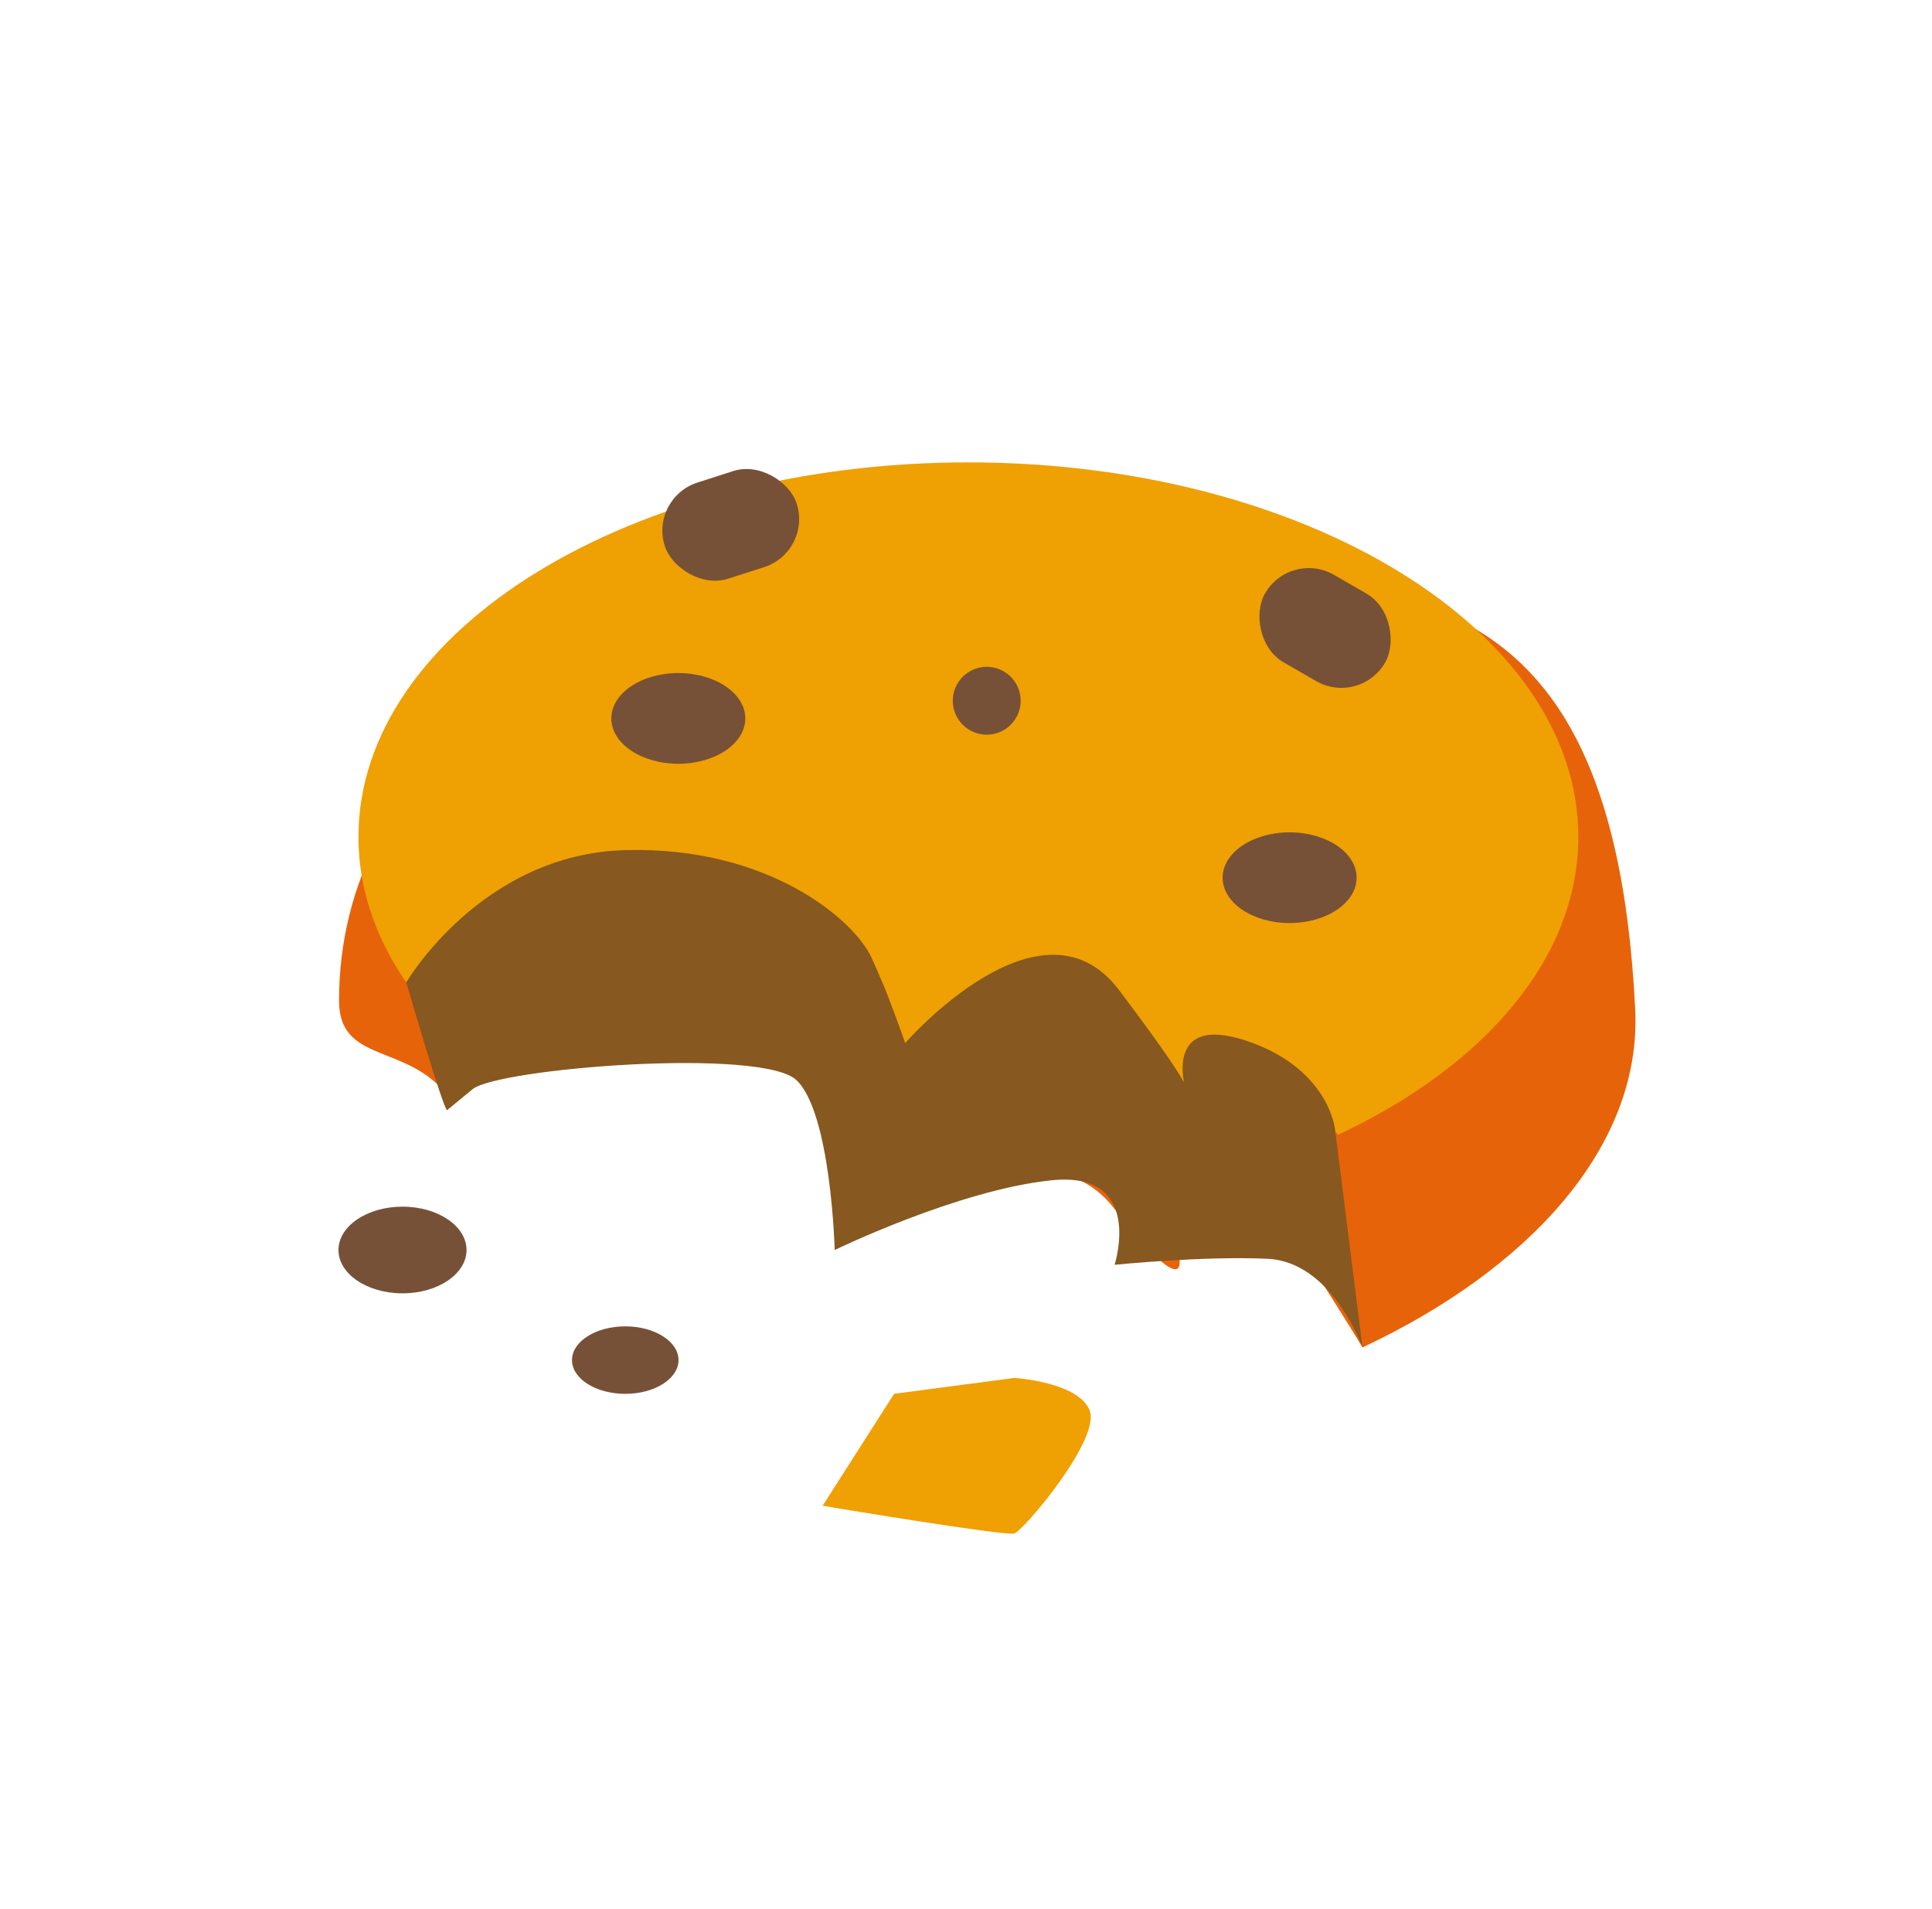
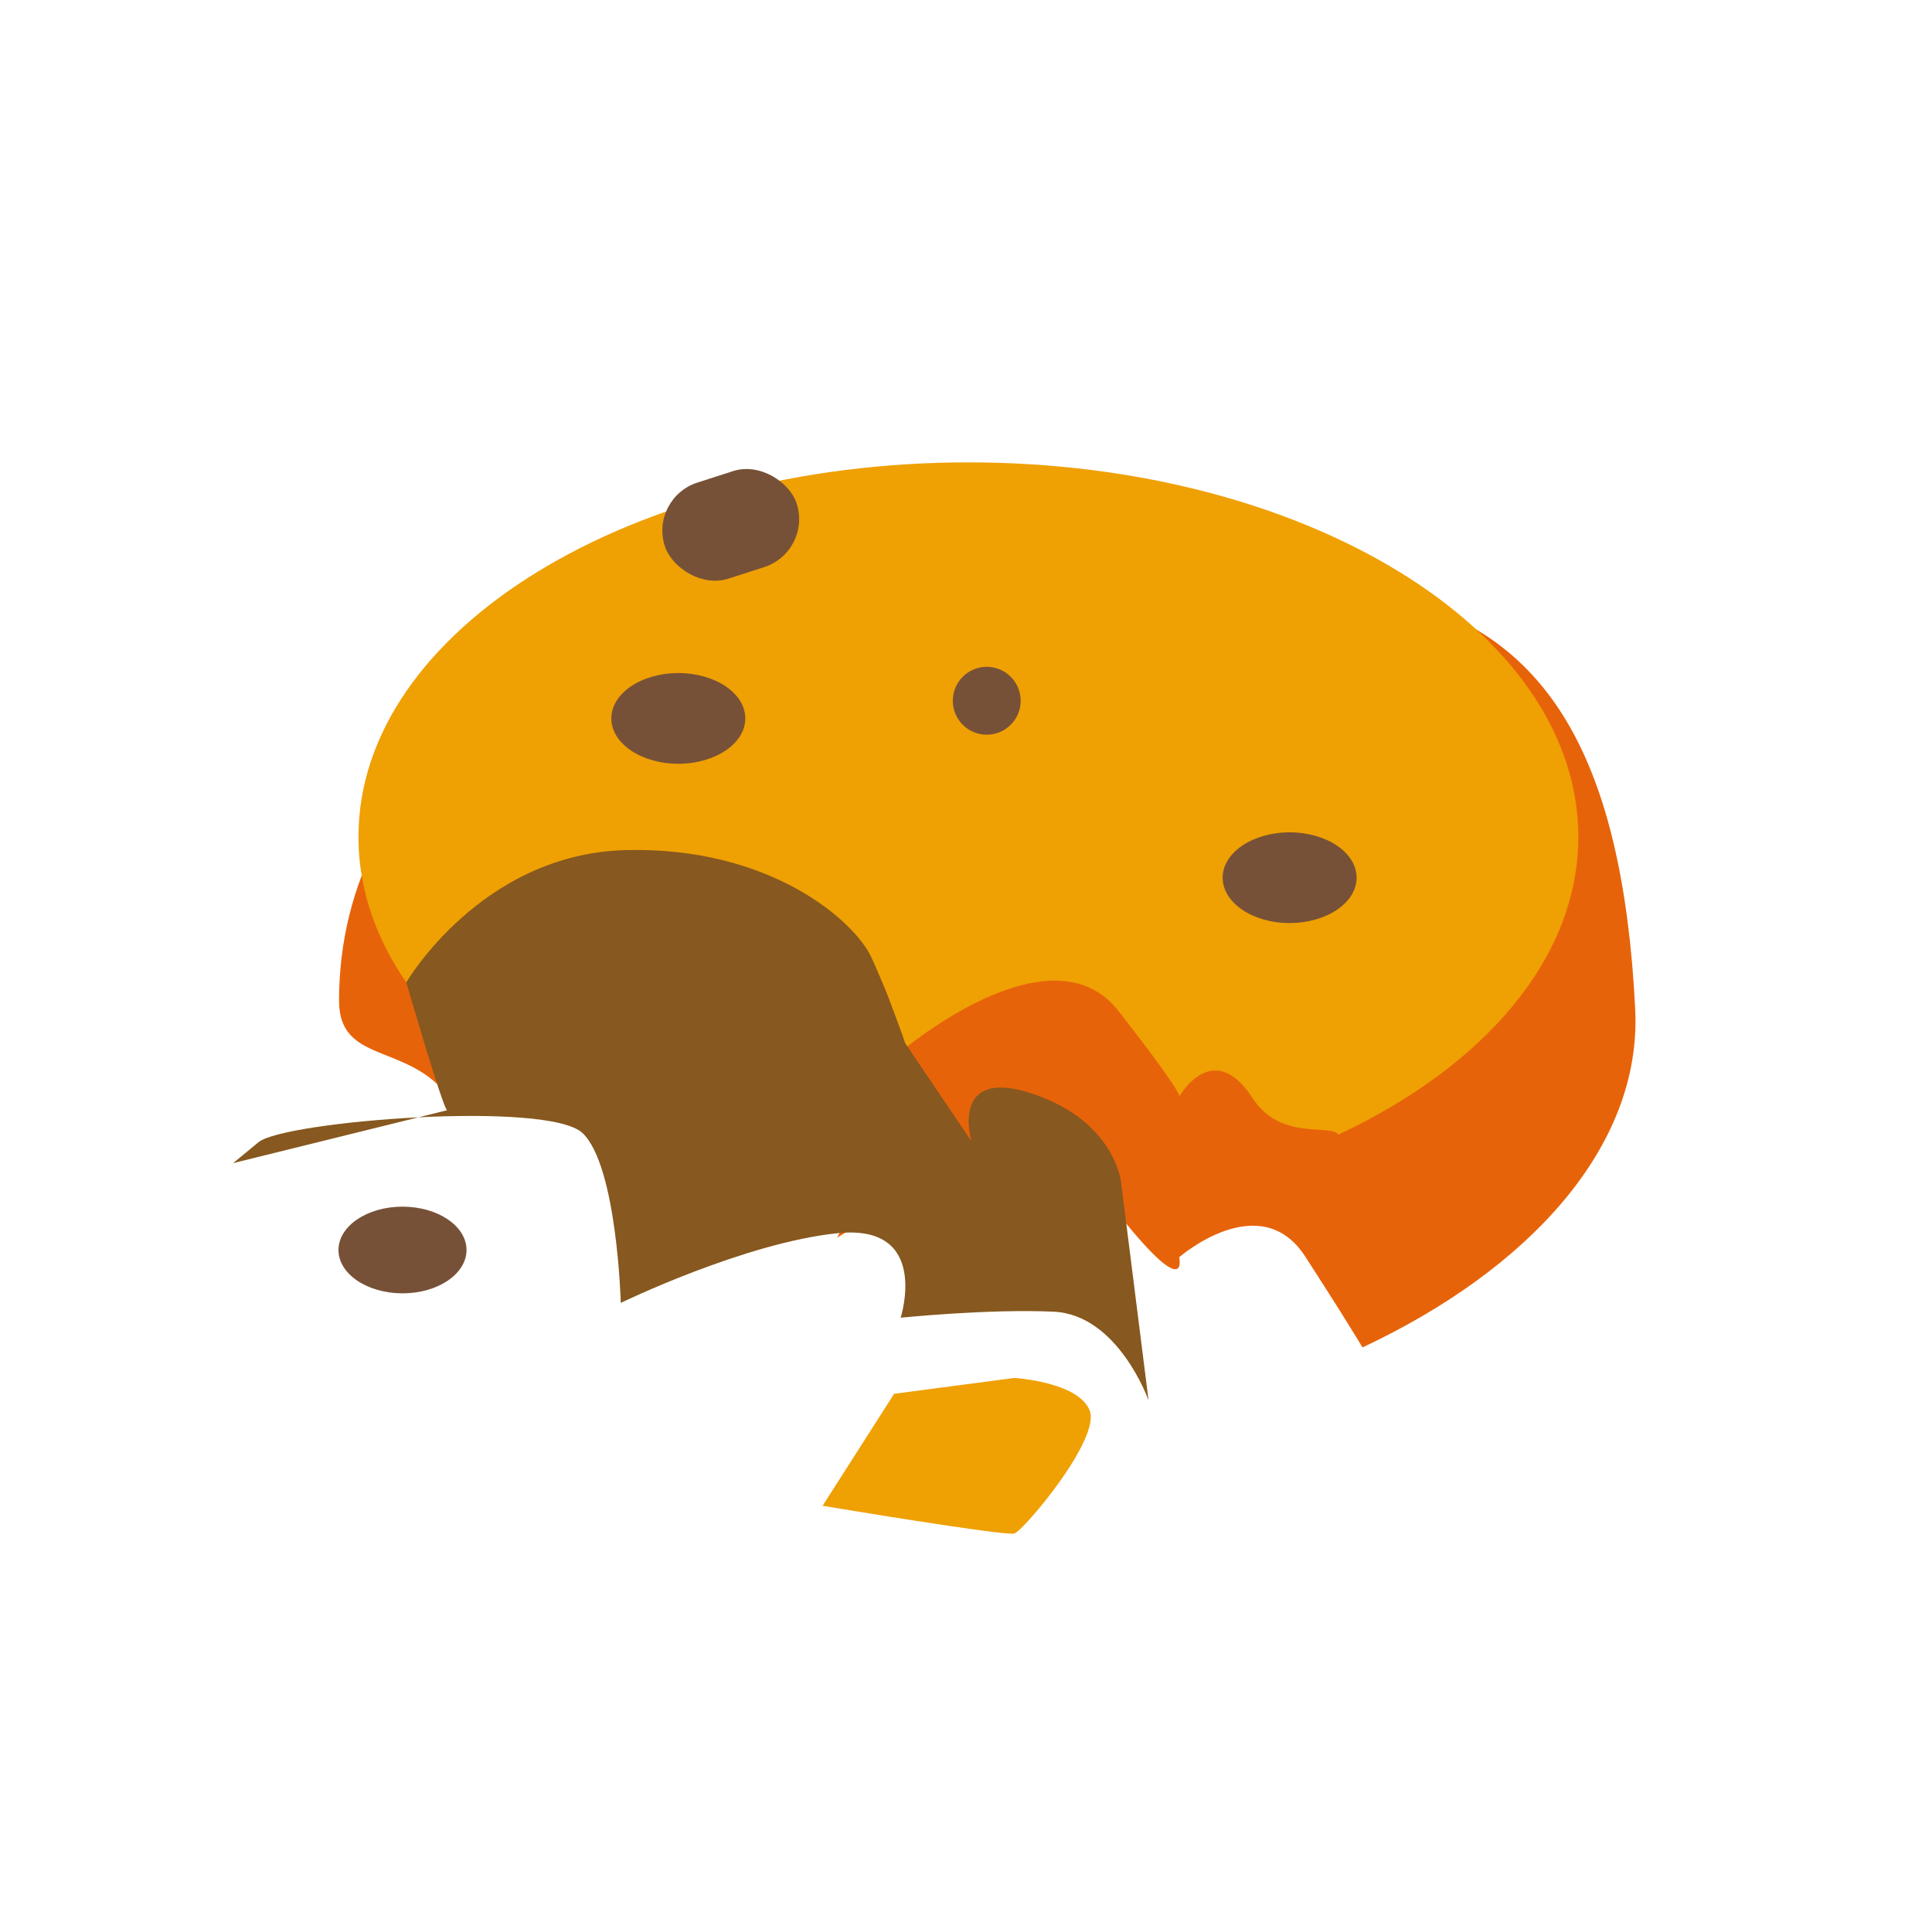
<svg xmlns="http://www.w3.org/2000/svg" id="Calque_1" viewBox="0 0 1287.84 1272.53">
  <defs>
    <style>.cls-1{fill:#775137;}.cls-2{fill:#87581f;}.cls-3{fill:#efa003;}.cls-4{fill:#e7630a;}</style>
  </defs>
  <path class="cls-4" d="m1090,672.61c-17-340.61-206.76-283.53-461.81-283.53s-402.19,121.33-402.19,277.92c0,42.43,45.79,27.86,73,64l4-22s-6.54-19.85,112.2-20.25c221.8-.75,142.8,136.25,142.8,136.25,0,0,132.19-86.62,183.82-20.57,51.63,66.05,44.18,33.57,44.18,33.57,0,0,53.93-47.03,84.07-.46,21.18,32.72,33,51.97,38.16,60.54,110.48-51.81,186.35-133.64,181.76-225.47Z" />
  <circle class="cls-1" cx="775.16" cy="538.81" r="22.62" />
-   <ellipse class="cls-1" cx="652.24" cy="448.87" rx="48.85" ry="36.72" />
  <path class="cls-3" d="m1052.08,557.8c0-137.86-182.03-249.62-406.57-249.62s-406.57,111.76-406.57,249.62c0,37.36,13.37,72.8,37.33,104.62h0s78.01-103.56,181.73-90.42c142,18,141.9,129.49,141.9,129.49,0,0,100.19-85.8,145.64-27.64s40.45,57.15,40.45,57.15c0,0,22.46-40,49,1,18.65,28.81,52.51,16.75,57.06,24.3,97.27-45.61,160.02-117.55,160.02-198.5Z" />
-   <ellipse class="cls-1" cx="416.79" cy="906.53" rx="35.5" ry="22.49" />
  <ellipse class="cls-1" cx="452.15" cy="478.84" rx="44.65" ry="30.23" />
  <circle class="cls-1" cx="657.74" cy="467.07" r="22.62" />
-   <rect class="cls-1" x="837.09" y="384.93" width="92.36" height="67.27" rx="33.63" ry="33.63" transform="translate(327.62 -385.56) rotate(30)" />
  <rect class="cls-1" x="440.94" y="316.18" width="92.36" height="67.27" rx="33.63" ry="33.63" transform="translate(-83.69 165.87) rotate(-17.82)" />
  <ellipse class="cls-1" cx="859.64" cy="585" rx="44.65" ry="30.23" />
  <path class="cls-3" d="m596,929l80.16-10.58s42.47,2.58,50.16,21.58-44,80.18-50.16,82.09-127.82-18.46-127.82-18.46l47.66-74.63Z" />
  <ellipse class="cls-1" cx="268.3" cy="833.15" rx="42.68" ry="28.89" />
-   <path class="cls-2" d="m298,740c-3-2-27.18-85.17-27.18-85.17,0,0,49.77-85.57,145.97-88.2s152.6,47.01,163.9,71.19,22.69,57.44,22.69,57.44c0,0,90.61-104.26,142.61-35.26s44.1,65.32,44.1,65.32c0,0-14.75-50.03,40.57-31.67s59.24,59.12,59.24,59.12l18.32,145.32s-20.24-57.08-63.24-59.08-102,4-102,4c0,0,20.16-62.65-41.92-56.33s-144.65,46.47-144.65,46.47c0,0-2.43-91.15-25.43-113.15s-199-8-216,6l-17,14Z" />
+   <path class="cls-2" d="m298,740c-3-2-27.18-85.17-27.18-85.17,0,0,49.77-85.57,145.97-88.2s152.6,47.01,163.9,71.19,22.69,57.44,22.69,57.44s44.1,65.32,44.1,65.32c0,0-14.75-50.03,40.57-31.67s59.24,59.12,59.24,59.12l18.32,145.32s-20.24-57.08-63.24-59.08-102,4-102,4c0,0,20.16-62.65-41.92-56.33s-144.65,46.47-144.65,46.47c0,0-2.43-91.15-25.43-113.15s-199-8-216,6l-17,14Z" />
</svg>